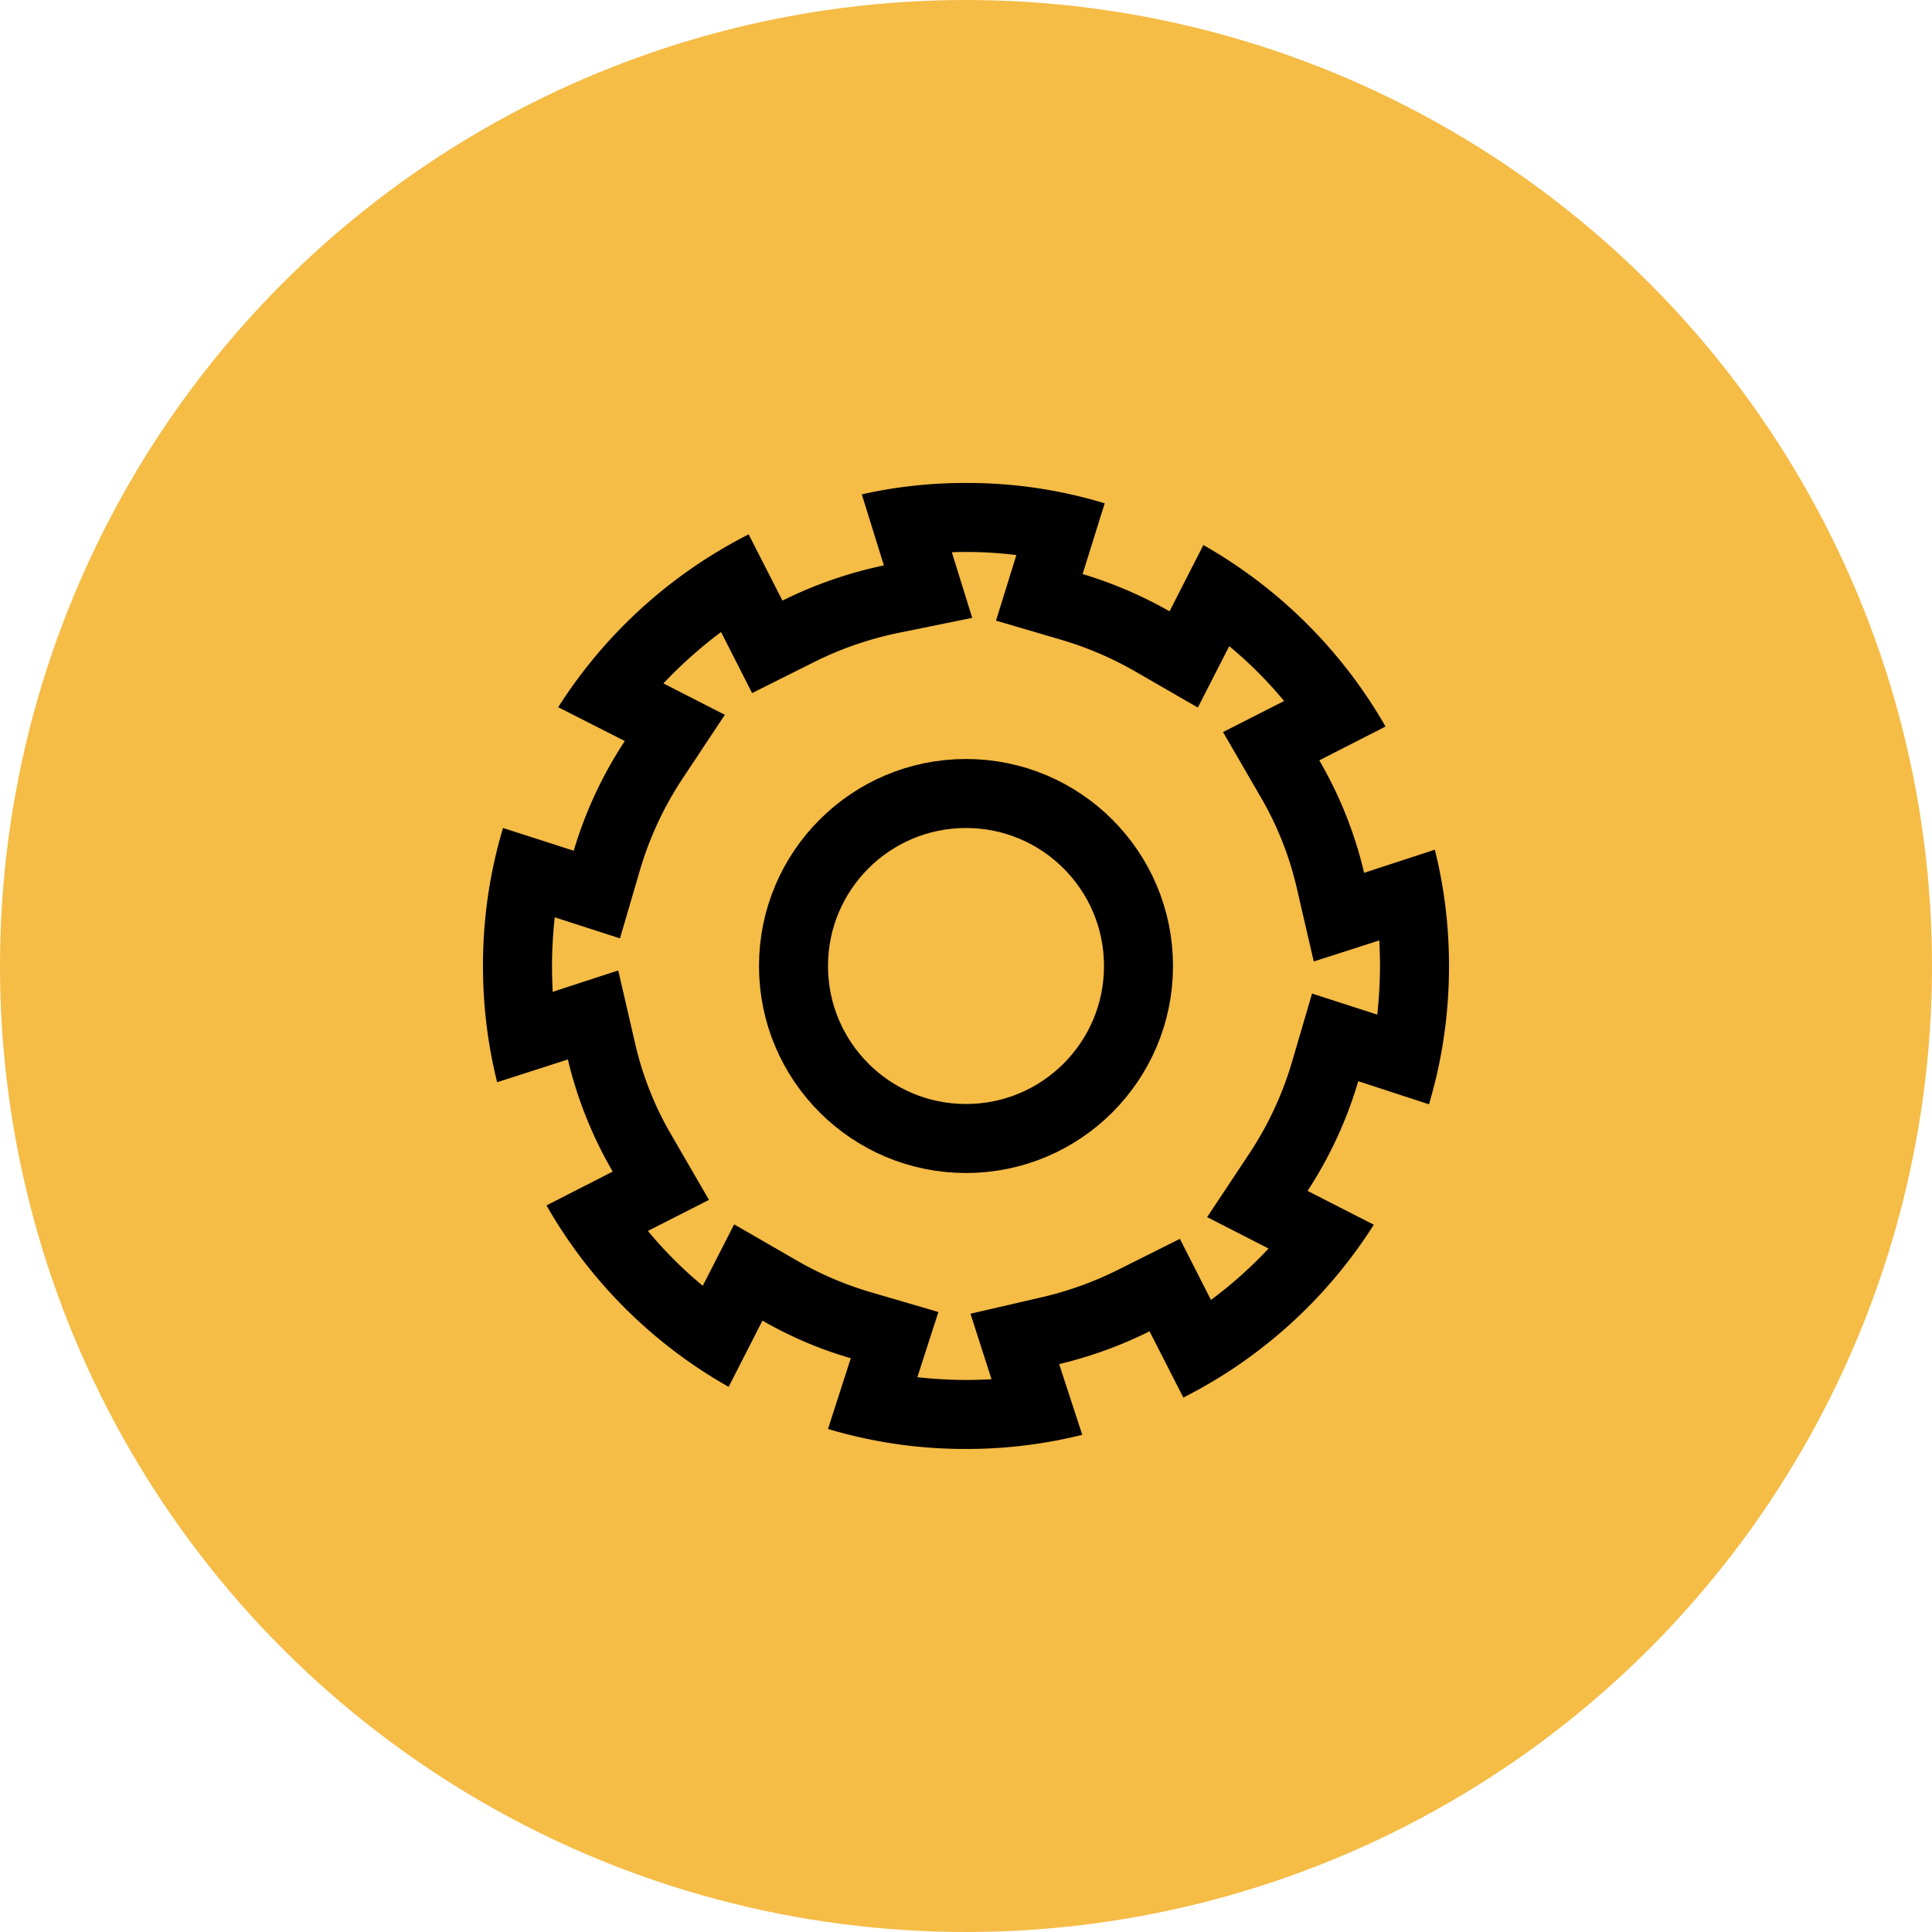
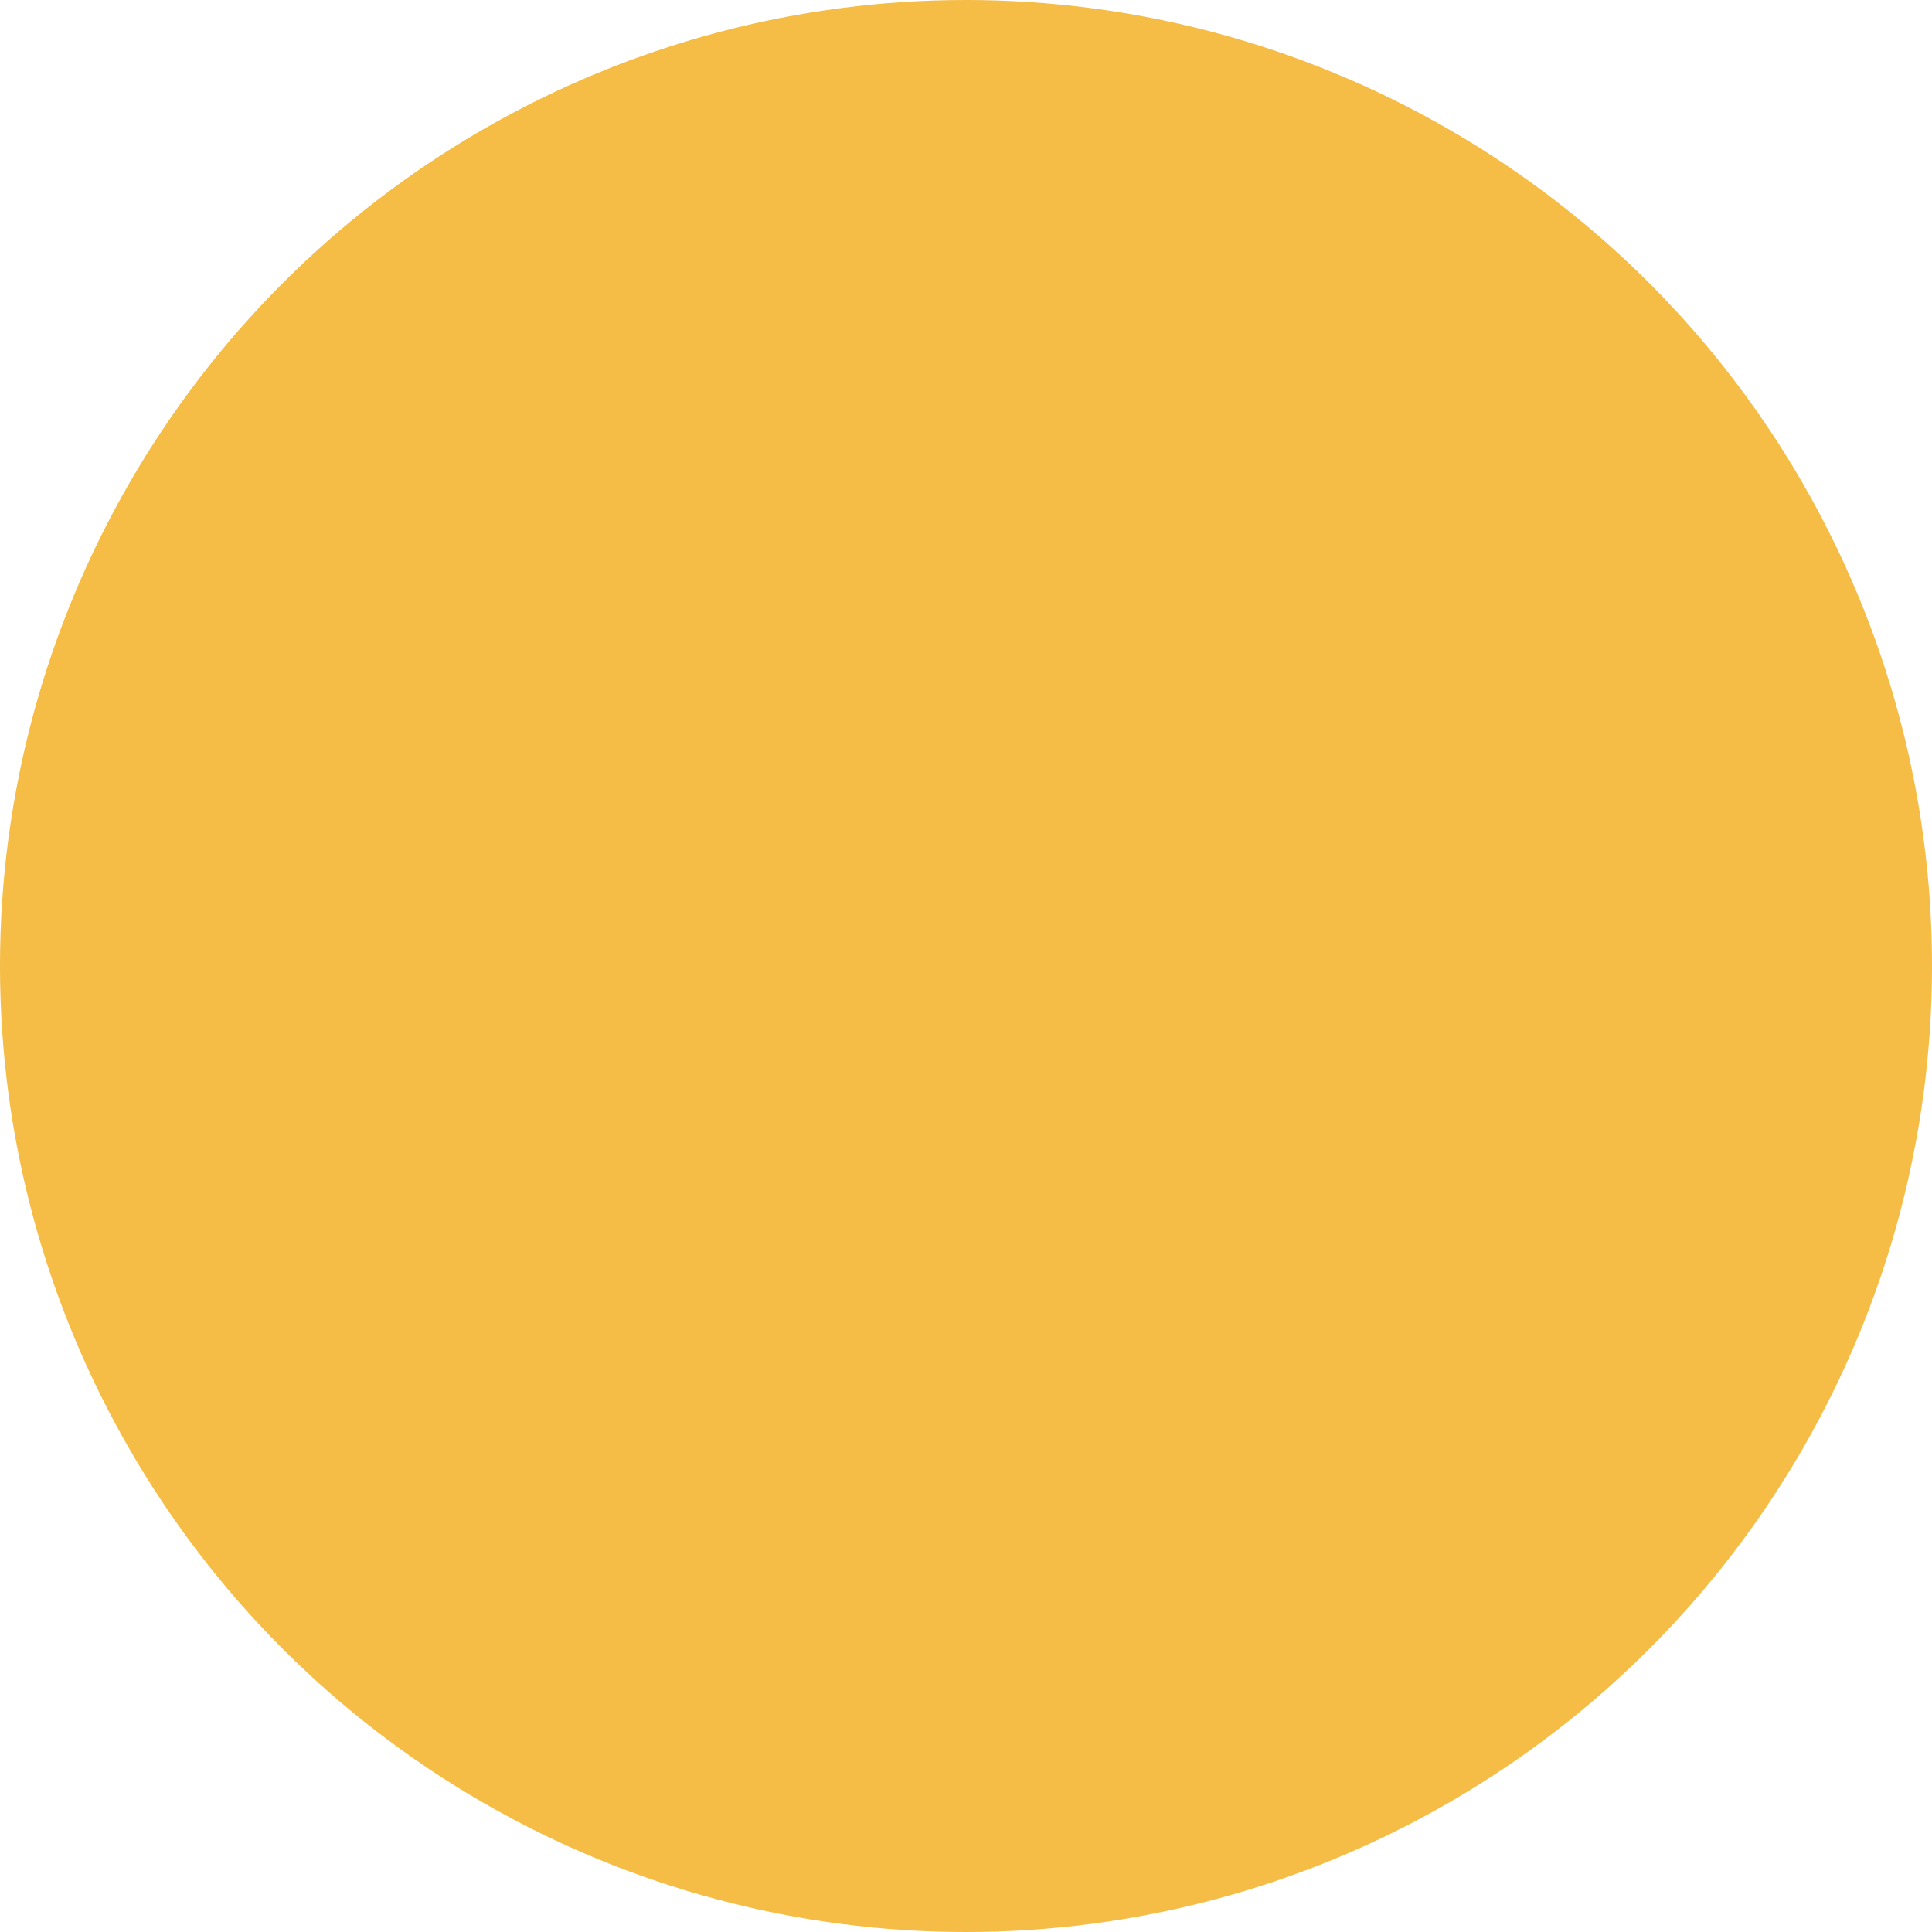
<svg xmlns="http://www.w3.org/2000/svg" width="56" height="56" viewBox="0 0 56 56">
  <defs>
    <clipPath id="clip-path">
-       <rect id="Rectangle_283" data-name="Rectangle 283" width="32" height="32" transform="translate(304 317)" fill="#f5bc46" stroke="#000" stroke-width="1" />
-     </clipPath>
+       </clipPath>
    <clipPath id="clip-path-2">
      <rect id="Rectangle_420" data-name="Rectangle 420" width="32" height="32" transform="translate(376 595)" fill="#fff" stroke="#707070" stroke-width="1" />
    </clipPath>
  </defs>
  <g id="bespereboinost_" data-name="bespereboinost'" transform="translate(-292 -305)">
    <circle id="Ellipse_199" data-name="Ellipse 199" cx="28" cy="28" r="28" transform="translate(292 305)" fill="#f5bc46" />
    <g id="Mask_Group_158" data-name="Mask Group 158" clip-path="url(#clip-path)">
      <g id="bespereboinost_2" data-name="bespereboinost'" transform="translate(-72 -278)" clip-path="url(#clip-path-2)">
        <g id="Union_45" data-name="Union 45" transform="translate(3622 3476.999)">
          <path id="Path_605" data-name="Path 605" d="M-3230-2853a13.723,13.723,0,0,1-2.72-.28l.33-1.04.32-.98-.99-.29a11.207,11.207,0,0,1-2.34-1l-.91-.52-.48.93-.48.96a13.09,13.09,0,0,1-3.47-3.45l.95-.48.95-.48-.54-.92a10.716,10.716,0,0,1-1.18-2.97l-.25-1.06-1.03.33-.99.33a13.184,13.184,0,0,1-.17-2.08,13.022,13.022,0,0,1,.29-2.72l1.03.33.98.32.29-.99a10.649,10.649,0,0,1,1.35-2.9l.62-.94-1-.51-.91-.46a13.131,13.131,0,0,1,3.63-3.26l.51,1,.45.88.89-.44a10.738,10.738,0,0,1,2.69-.94l1.08-.22-.33-1.05-.3-.99a14.208,14.208,0,0,1,1.73-.11,13.308,13.308,0,0,1,2.75.29l-.32,1.06-.3.97.97.28a10.858,10.858,0,0,1,2.3.99l.91.53.48-.94.48-.96a12.944,12.944,0,0,1,3.47,3.45l-.95.48-.95.48.54.92a10.716,10.716,0,0,1,1.18,2.97l.25,1.06,1.03-.33,1-.32a12.959,12.959,0,0,1,.16,2.07,12.54,12.54,0,0,1-.29,2.73l-1.03-.34-.98-.32-.29.99a10.85,10.85,0,0,1-1.35,2.91l-.62.93,1,.51.91.46a12.991,12.991,0,0,1-3.63,3.26l-.51-1-.45-.88-.89.44a10.374,10.374,0,0,1-2.39.87l-1.06.25.33,1.04.32.99A12.959,12.959,0,0,1-3230-2853Z" fill="#f5bc46" />
          <path id="Path_606" data-name="Path 606" d="M-3230-2854c.25,0,.5-.01.74-.02l-.61-1.9,2.12-.49a9.91,9.91,0,0,0,2.17-.79l1.78-.89.9,1.77a12.438,12.438,0,0,0,1.67-1.49l-1.78-.91,1.24-1.87a9.835,9.835,0,0,0,1.22-2.63l.58-1.98,1.89.61a13.017,13.017,0,0,0,.08-1.41c0-.25-.01-.5-.02-.74l-1.9.61-.49-2.12a9.424,9.424,0,0,0-1.08-2.7l-1.06-1.83,1.77-.9a11.934,11.934,0,0,0-1.59-1.59l-.91,1.78-1.82-1.05a9.918,9.918,0,0,0-2.09-.9l-1.94-.57.59-1.9a11.788,11.788,0,0,0-1.46-.09c-.14,0-.27,0-.41.01l.59,1.9-2.16.44a9.949,9.949,0,0,0-2.44.85l-1.78.89-.9-1.77a13.166,13.166,0,0,0-1.67,1.49l1.78.91-1.24,1.87a9.835,9.835,0,0,0-1.22,2.63l-.58,1.98-1.89-.61a13.163,13.163,0,0,0-.08,1.41c0,.25.01.5.02.75l1.9-.62.49,2.12a9.424,9.424,0,0,0,1.08,2.7l1.06,1.83-1.77.9a11.934,11.934,0,0,0,1.59,1.59l.91-1.78,1.82,1.05a9.687,9.687,0,0,0,2.12.91l1.98.58-.61,1.89a13.163,13.163,0,0,0,1.41.08m0,2a13.863,13.863,0,0,1-4-.58l.66-2.05a11.6,11.6,0,0,1-2.56-1.09l-.98,1.92a14.032,14.032,0,0,1-5.28-5.26l1.92-.98a11.949,11.949,0,0,1-1.3-3.25l-2.05.66a13.886,13.886,0,0,1-.41-3.37,13.863,13.863,0,0,1,.58-4l2.05.66a12,12,0,0,1,1.48-3.18l-1.93-.98a14.1,14.1,0,0,1,5.52-5.01l.98,1.92a12.2,12.2,0,0,1,2.94-1.02l-.64-2.06a13.637,13.637,0,0,1,3.02-.33,13.666,13.666,0,0,1,4.02.59l-.64,2.05a12.266,12.266,0,0,1,2.52,1.08l.98-1.92a14.1,14.1,0,0,1,5.28,5.26l-1.92.98a11.886,11.886,0,0,1,1.3,3.26l2.05-.67a13.886,13.886,0,0,1,.41,3.37,13.983,13.983,0,0,1-.58,4.01l-2.05-.67a11.969,11.969,0,0,1-1.47,3.18l1.92.98a14.028,14.028,0,0,1-5.52,5.01l-.98-1.92a12.213,12.213,0,0,1-2.62.95l.67,2.05A13.886,13.886,0,0,1-3230-2852Z" />
        </g>
        <g id="Ellipse_246" data-name="Ellipse 246" transform="translate(386 605)" fill="#f5bc46" stroke="#000" stroke-width="2">
          <circle cx="6" cy="6" r="6" stroke="none" />
          <circle cx="6" cy="6" r="5" fill="none" />
        </g>
      </g>
    </g>
  </g>
</svg>